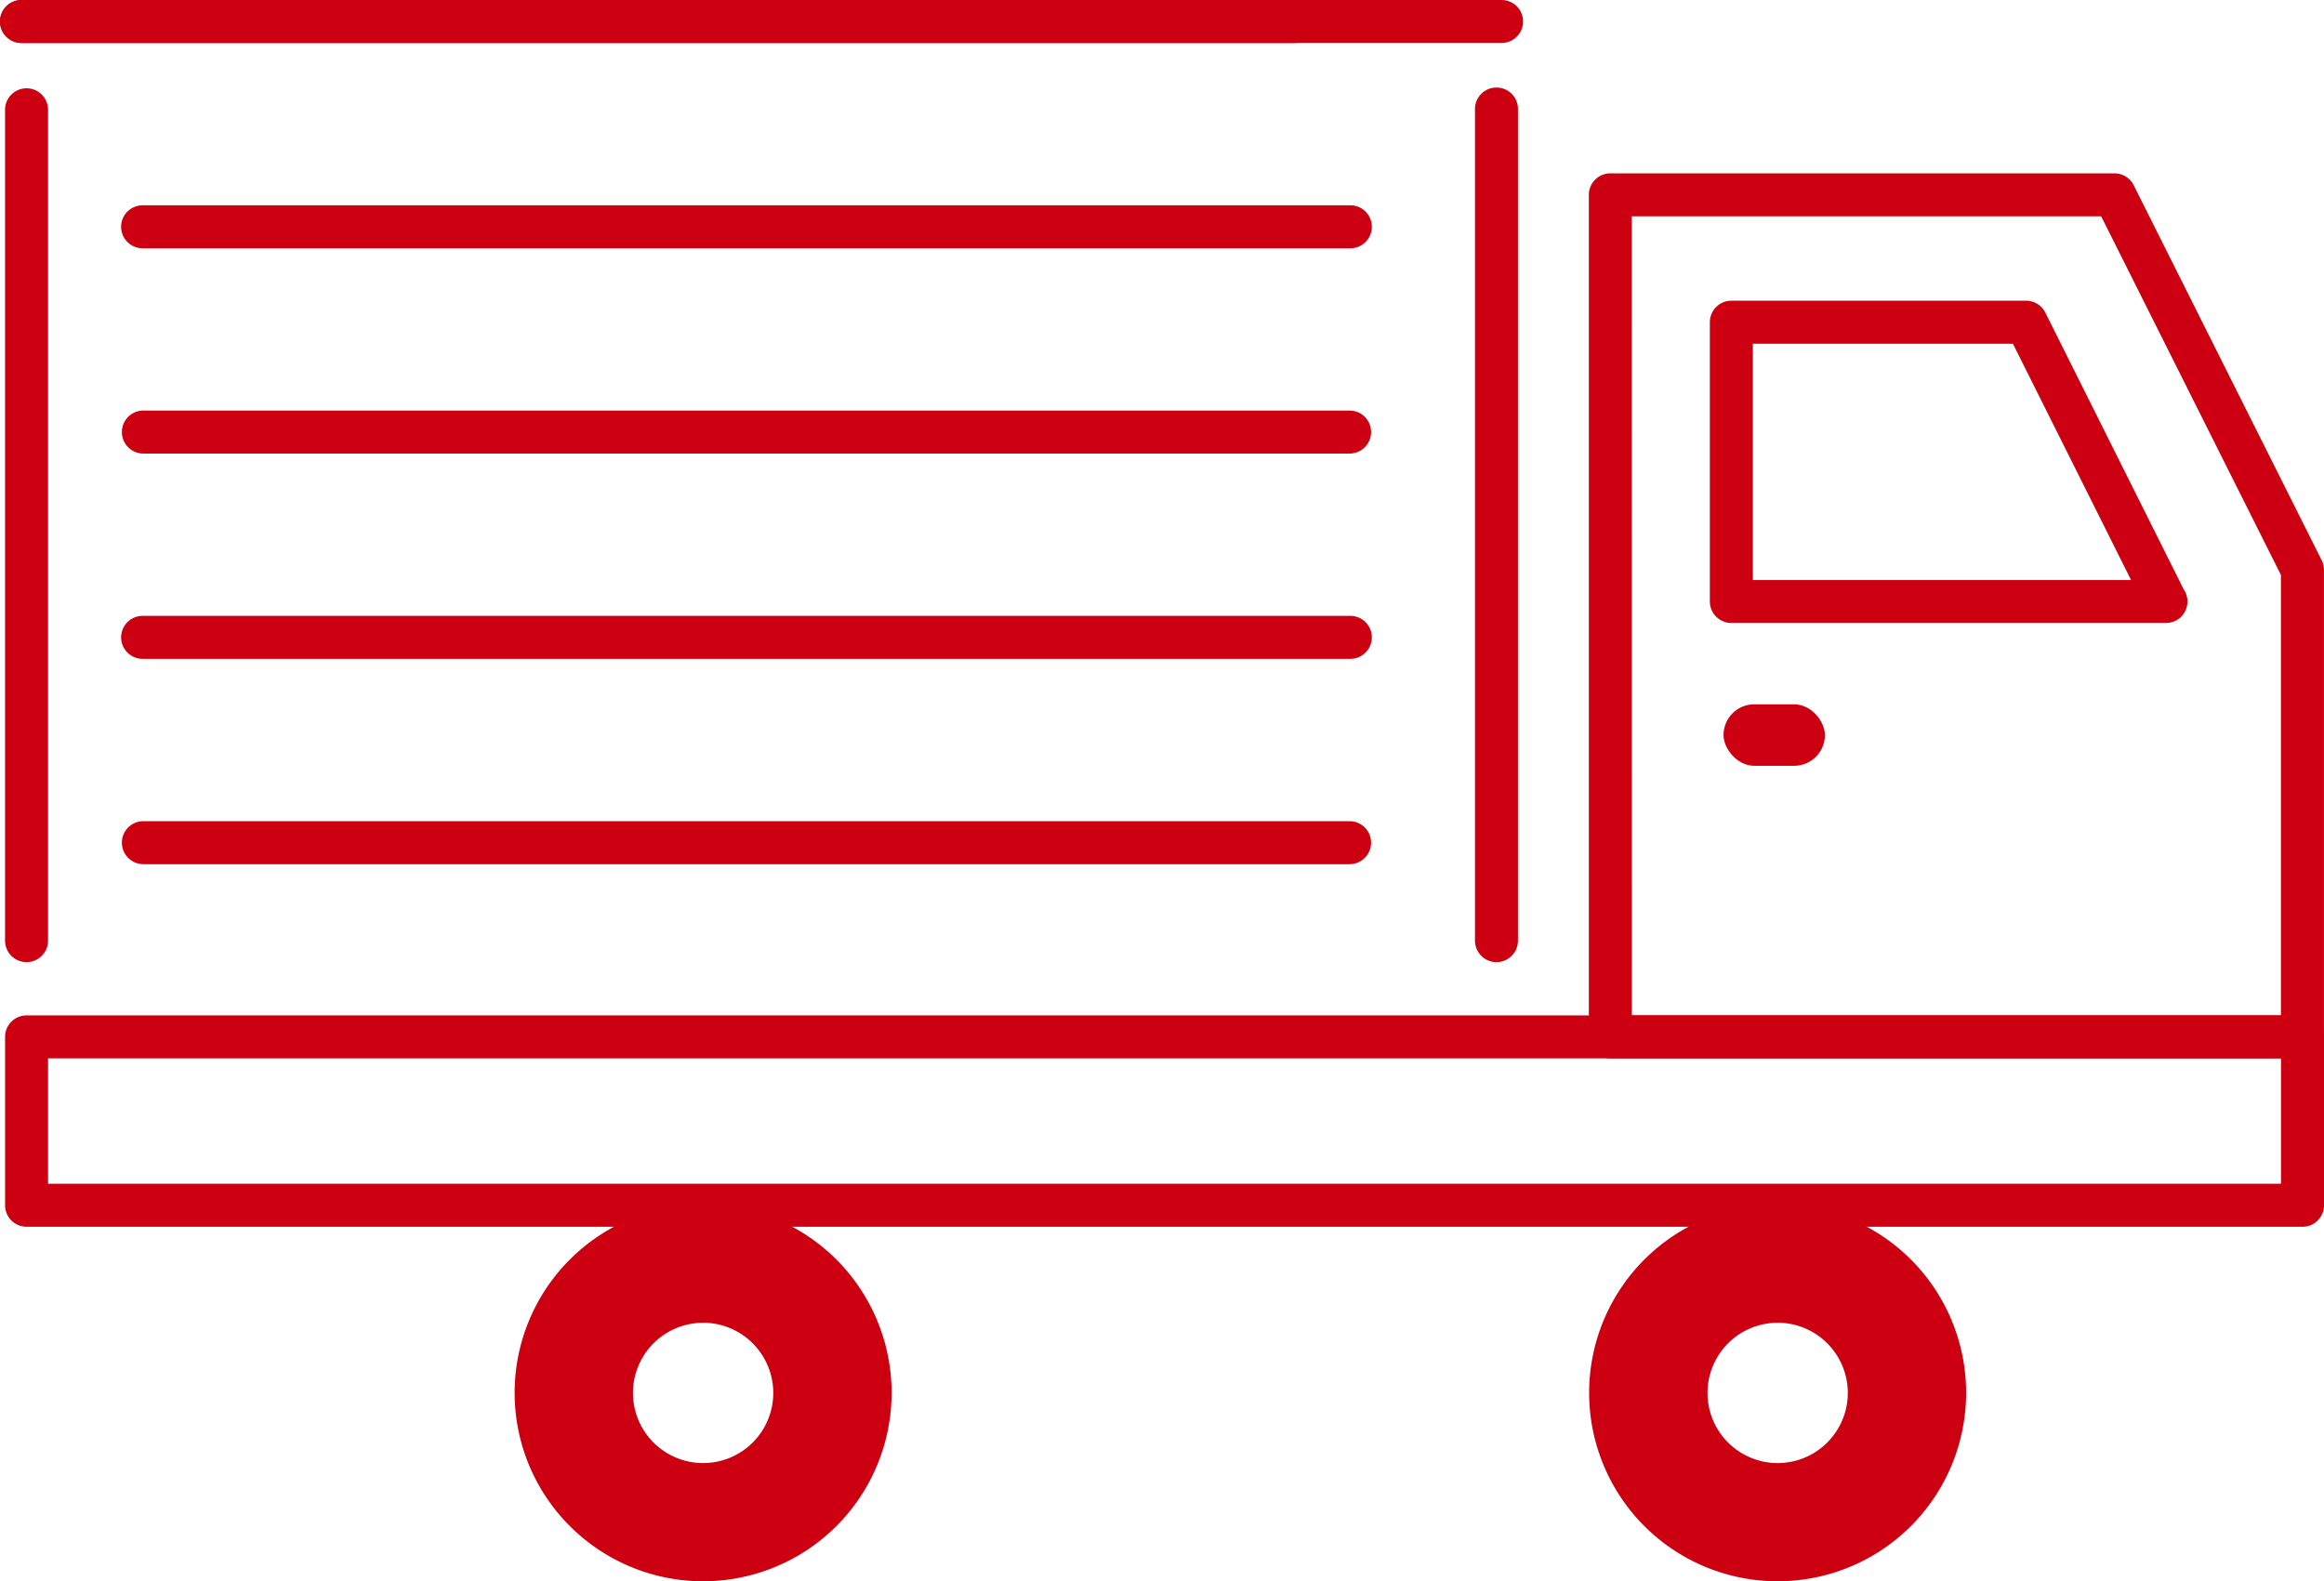
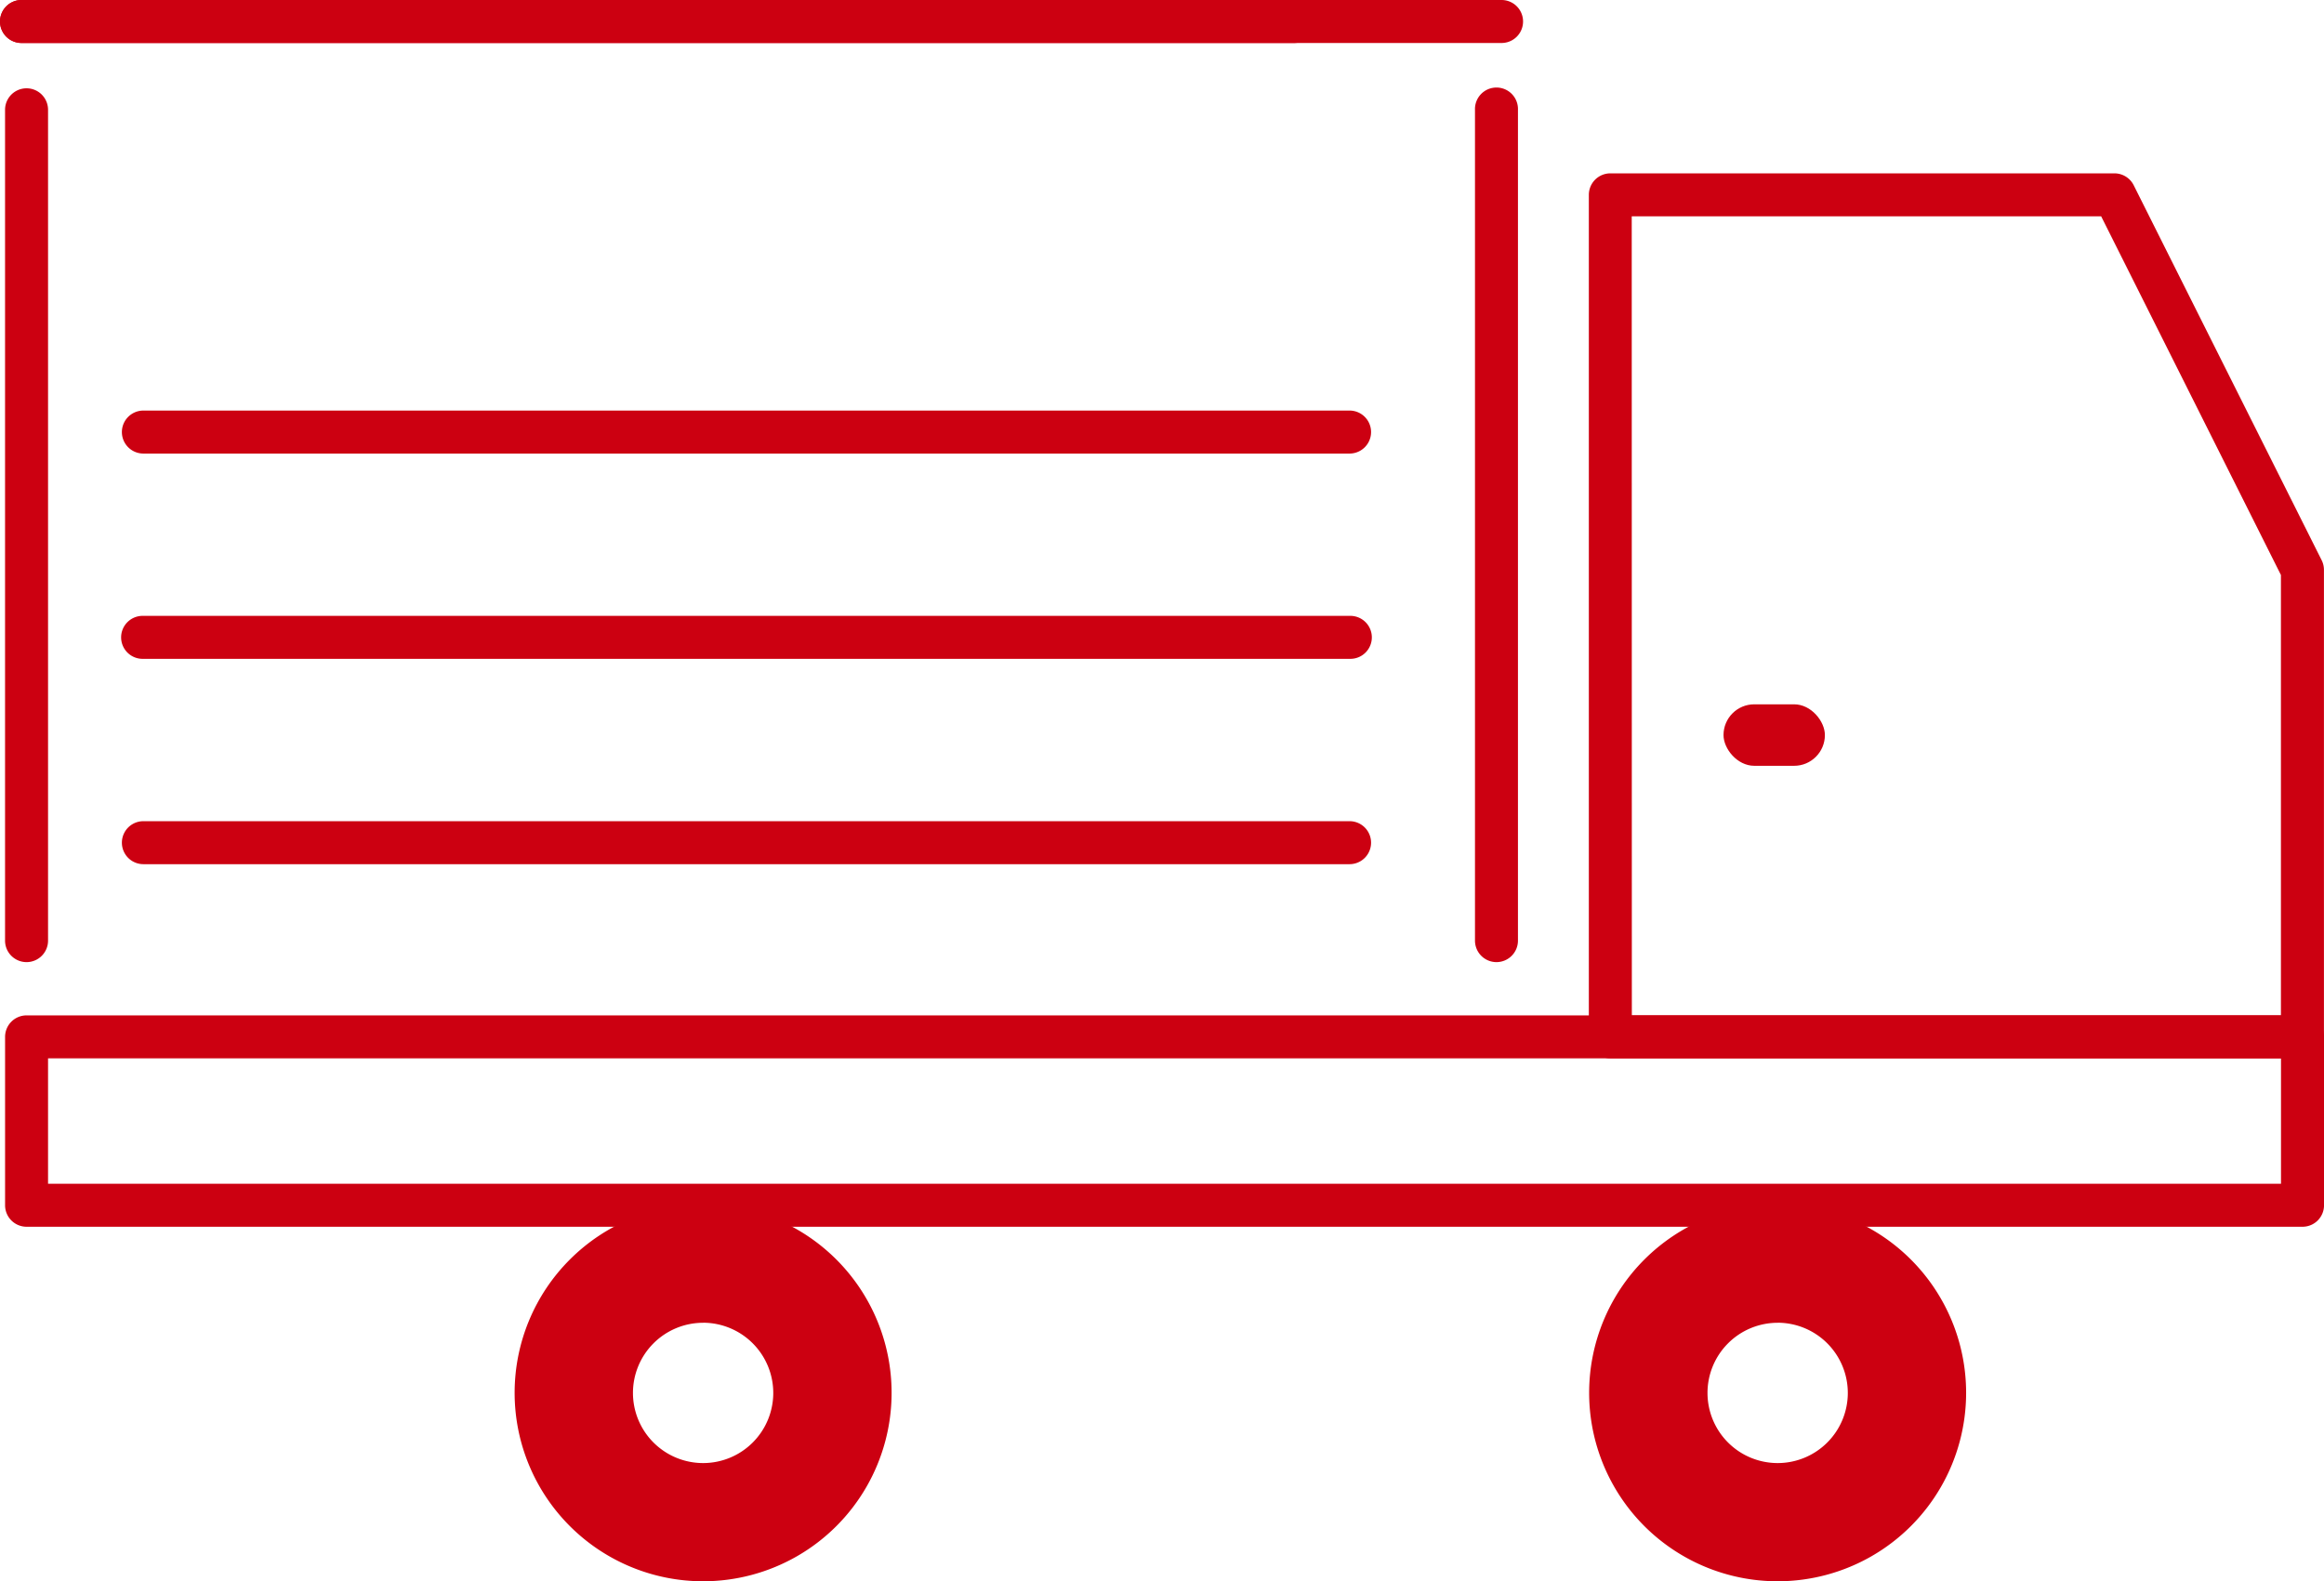
<svg xmlns="http://www.w3.org/2000/svg" width="85.075" height="57.893" viewBox="0 0 85.075 57.893">
  <g id="グループ_348" data-name="グループ 348" transform="translate(0 0)">
    <path id="パス_903" data-name="パス 903" d="M2873.188,1451.539h-83.316a.787.787,0,0,1-.787-.786v-6.167a.787.787,0,0,1,.787-.786h83.316a.787.787,0,0,1,.787.786v6.167A.787.787,0,0,1,2873.188,1451.539Zm-82.53-1.574H2872.4v-4.593h-81.742Z" transform="translate(-2788.899 -1406.624)" fill="#c01" />
    <path id="パス_904" data-name="パス 904" d="M2962.591,1397.836h-25.339a.787.787,0,0,1-.787-.787v-30.827a.787.787,0,0,1,.787-.787h18.458a.788.788,0,0,1,.7.434l6.882,13.732a.793.793,0,0,1,.083.353v17.094A.787.787,0,0,1,2962.591,1397.836Zm-24.552-1.574H2961.8v-16.122l-6.58-13.131h-17.185Z" transform="translate(-2878.302 -1359.088)" fill="#c01" />
    <path id="パス_905" data-name="パス 905" d="M2943.4,1475.2a6.9,6.9,0,1,1,6.9-6.9A6.9,6.9,0,0,1,2943.4,1475.2Zm0-9.464a2.568,2.568,0,1,0,2.569,2.568A2.571,2.571,0,0,0,2943.4,1465.734Z" transform="translate(-2878.326 -1417.305)" fill="#c01" />
    <path id="パス_906" data-name="パス 906" d="M2843.4,1475.2a6.9,6.9,0,1,1,6.9-6.9A6.9,6.9,0,0,1,2843.4,1475.2Zm0-9.464a2.568,2.568,0,1,0,2.568,2.568A2.571,2.571,0,0,0,2843.4,1465.734Z" transform="translate(-2817.661 -1417.305)" fill="#c01" />
    <path id="パス_907" data-name="パス 907" d="M2835.99,1350.872H2789.4a.787.787,0,0,1,0-1.574h46.591a.787.787,0,0,1,0,1.574Z" transform="translate(-2788.613 -1349.298)" fill="#c01" />
-     <path id="パス_908" data-name="パス 908" d="M2844.894,1369.978H2800.74a.787.787,0,1,1,0-1.573h44.155a.787.787,0,1,1,0,1.573Z" transform="translate(-2795.491 -1360.888)" fill="#c01" />
    <path id="パス_909" data-name="パス 909" d="M2844.894,1408.192H2800.74a.787.787,0,1,1,0-1.573h44.155a.787.787,0,1,1,0,1.573Z" transform="translate(-2795.491 -1384.07)" fill="#c01" />
    <path id="パス_910" data-name="パス 910" d="M2844.894,1389.085H2800.74a.787.787,0,1,1,0-1.574h44.155a.787.787,0,1,1,0,1.574Z" transform="translate(-2795.491 -1372.479)" fill="#c01" />
    <path id="パス_911" data-name="パス 911" d="M2844.894,1427.3H2800.74a.787.787,0,1,1,0-1.574h44.155a.787.787,0,1,1,0,1.574Z" transform="translate(-2795.491 -1395.66)" fill="#c01" />
    <path id="パス_912" data-name="パス 912" d="M2789.871,1389.512a.787.787,0,0,1-.787-.787v-30.419a.787.787,0,1,1,1.574,0v30.419A.787.787,0,0,1,2789.871,1389.512Z" transform="translate(-2788.899 -1354.286)" fill="#c01" />
-     <path id="パス_913" data-name="パス 913" d="M2964.428,1389.085h-15.913a.787.787,0,0,1-.787-.787v-10.225a.787.787,0,0,1,.787-.787h10.793a.786.786,0,0,1,.7.435l5.066,10.134a.786.786,0,0,1-.65,1.23Zm-15.126-1.573h13.845l-4.325-8.652h-9.52Z" transform="translate(-2885.135 -1366.276)" fill="#c01" />
    <rect id="長方形_554" data-name="長方形 554" width="3.711" height="2.251" rx="1.125" transform="translate(63.093 25.787)" fill="#c01" />
    <path id="パス_914" data-name="パス 914" d="M2843.58,1350.872H2789.4a.787.787,0,0,1,0-1.574h54.181a.787.787,0,0,1,0,1.574Z" transform="translate(-2788.613 -1349.298)" fill="#c01" />
    <path id="パス_915" data-name="パス 915" d="M2926.659,1389.512a.787.787,0,0,1-.787-.787v-30.419a.787.787,0,1,1,1.573,0v30.419A.787.787,0,0,1,2926.659,1389.512Z" transform="translate(-2871.877 -1354.286)" fill="#c01" />
  </g>
</svg>